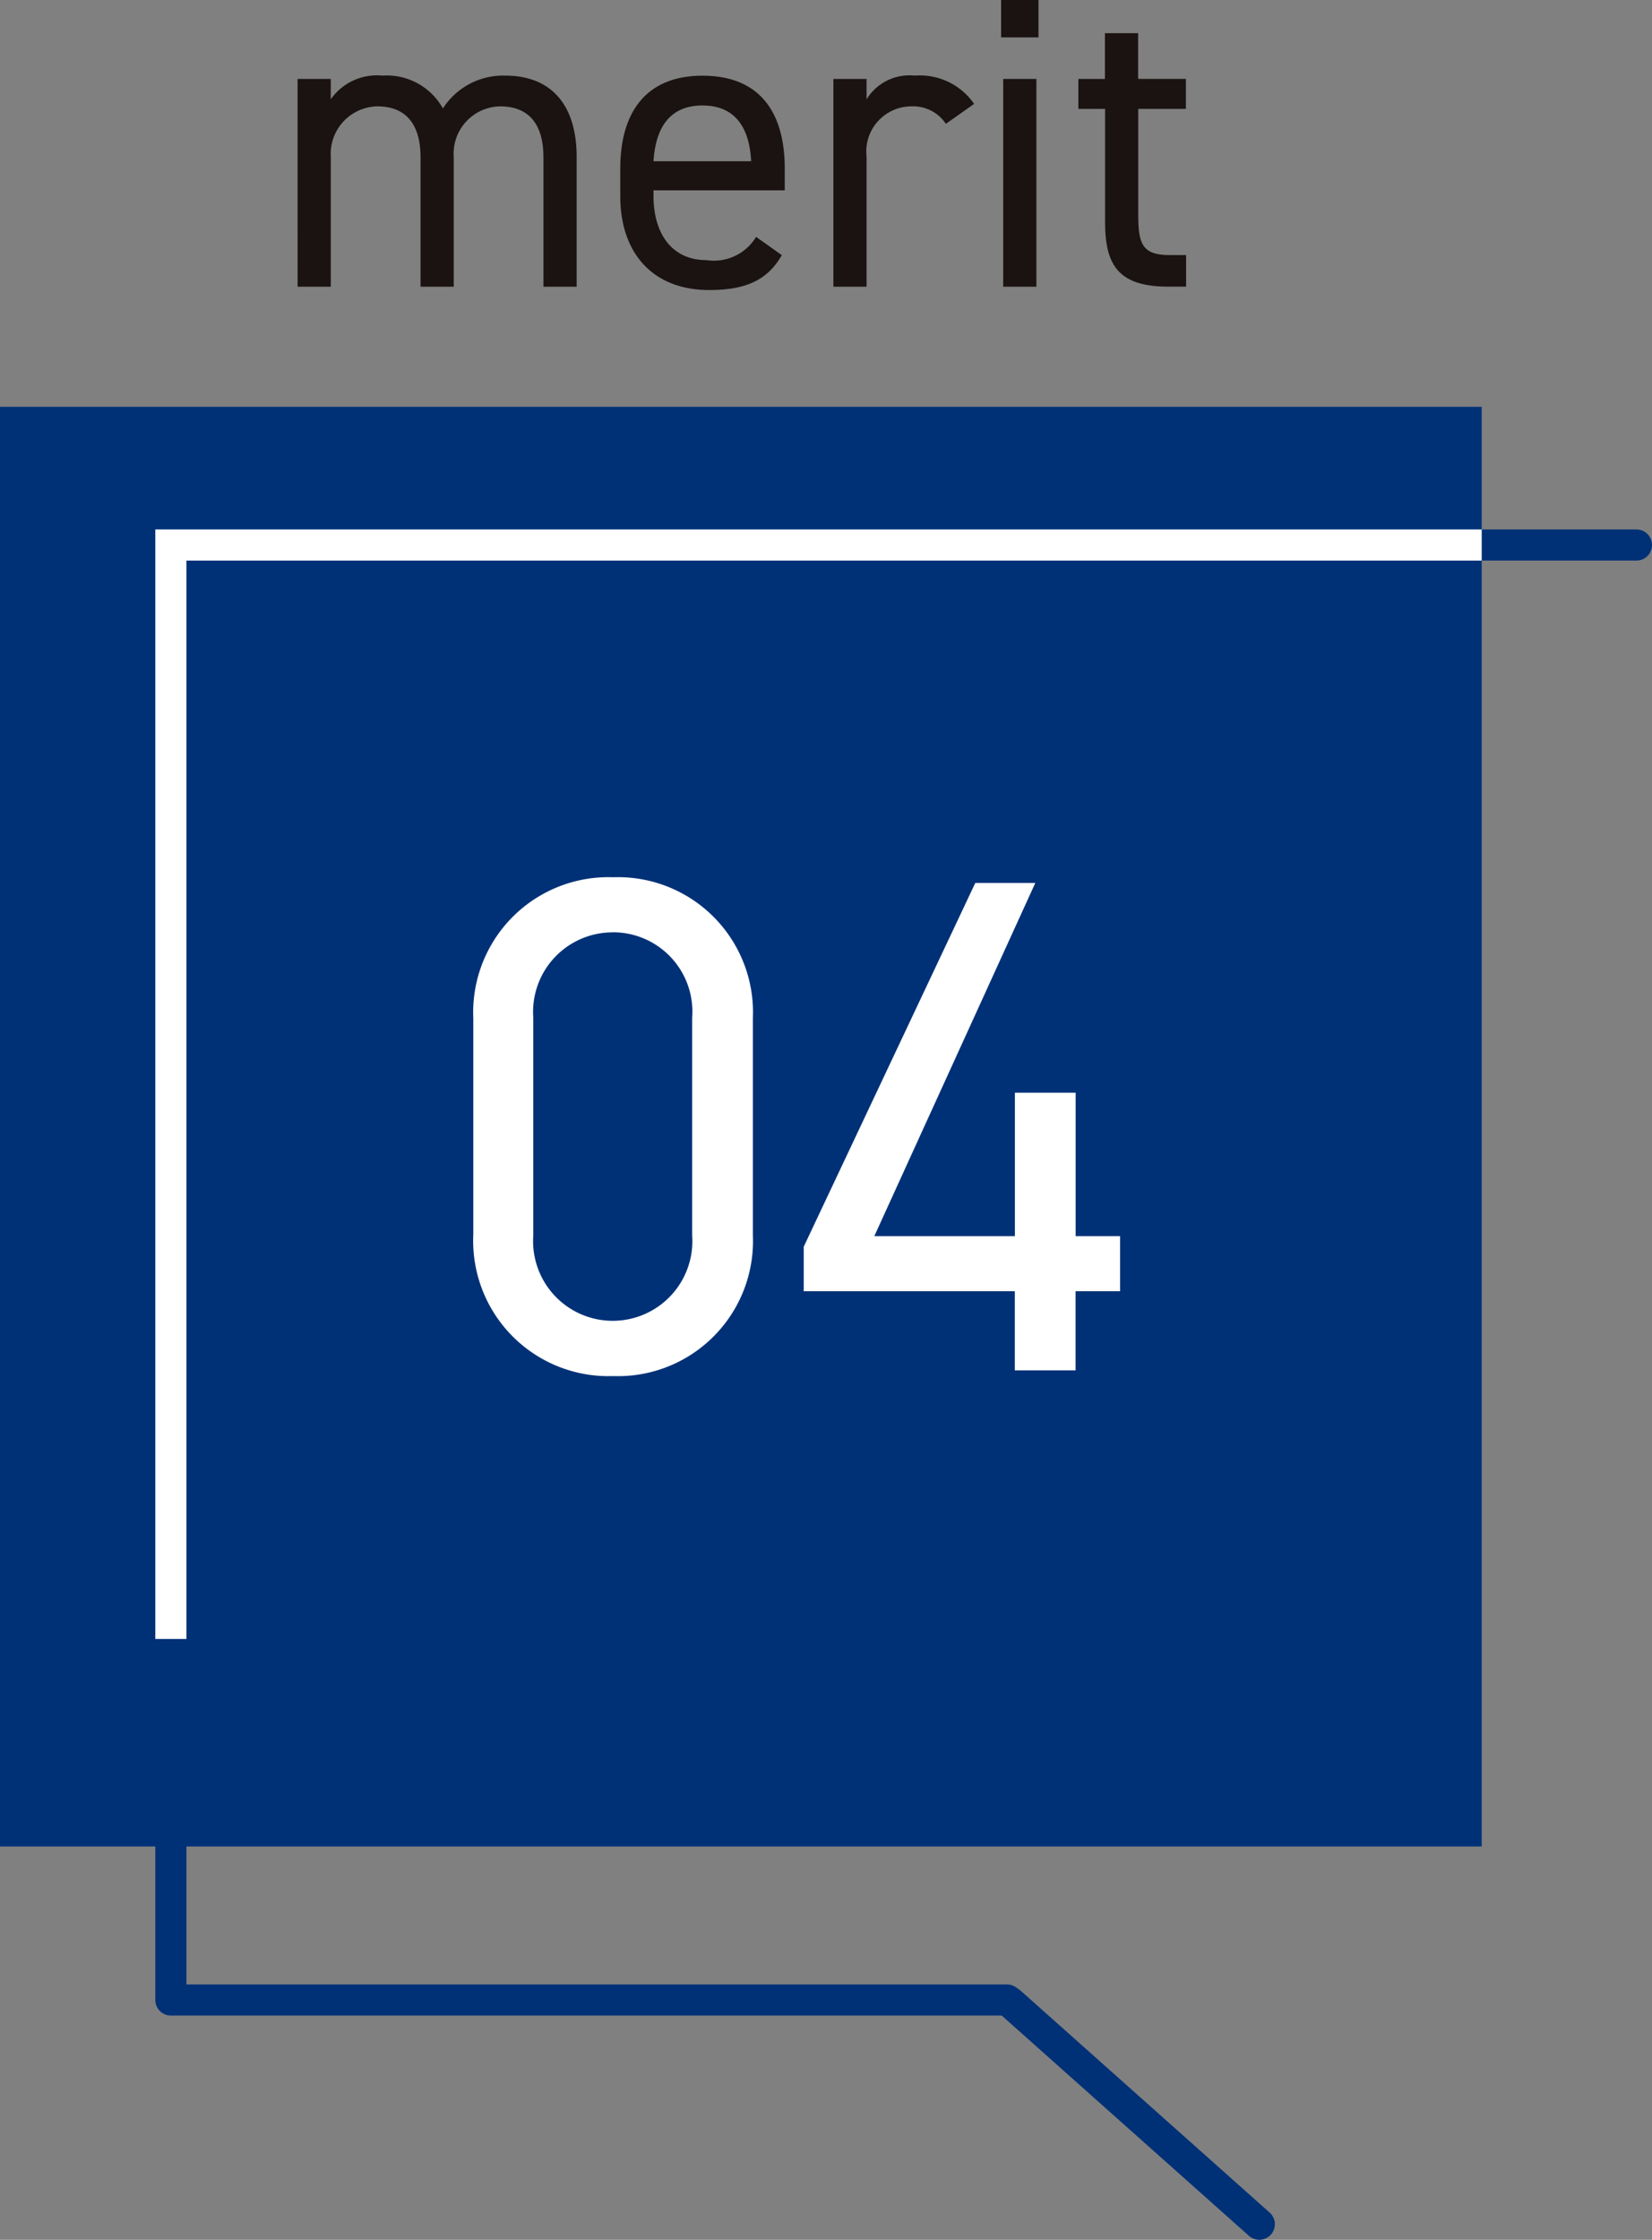
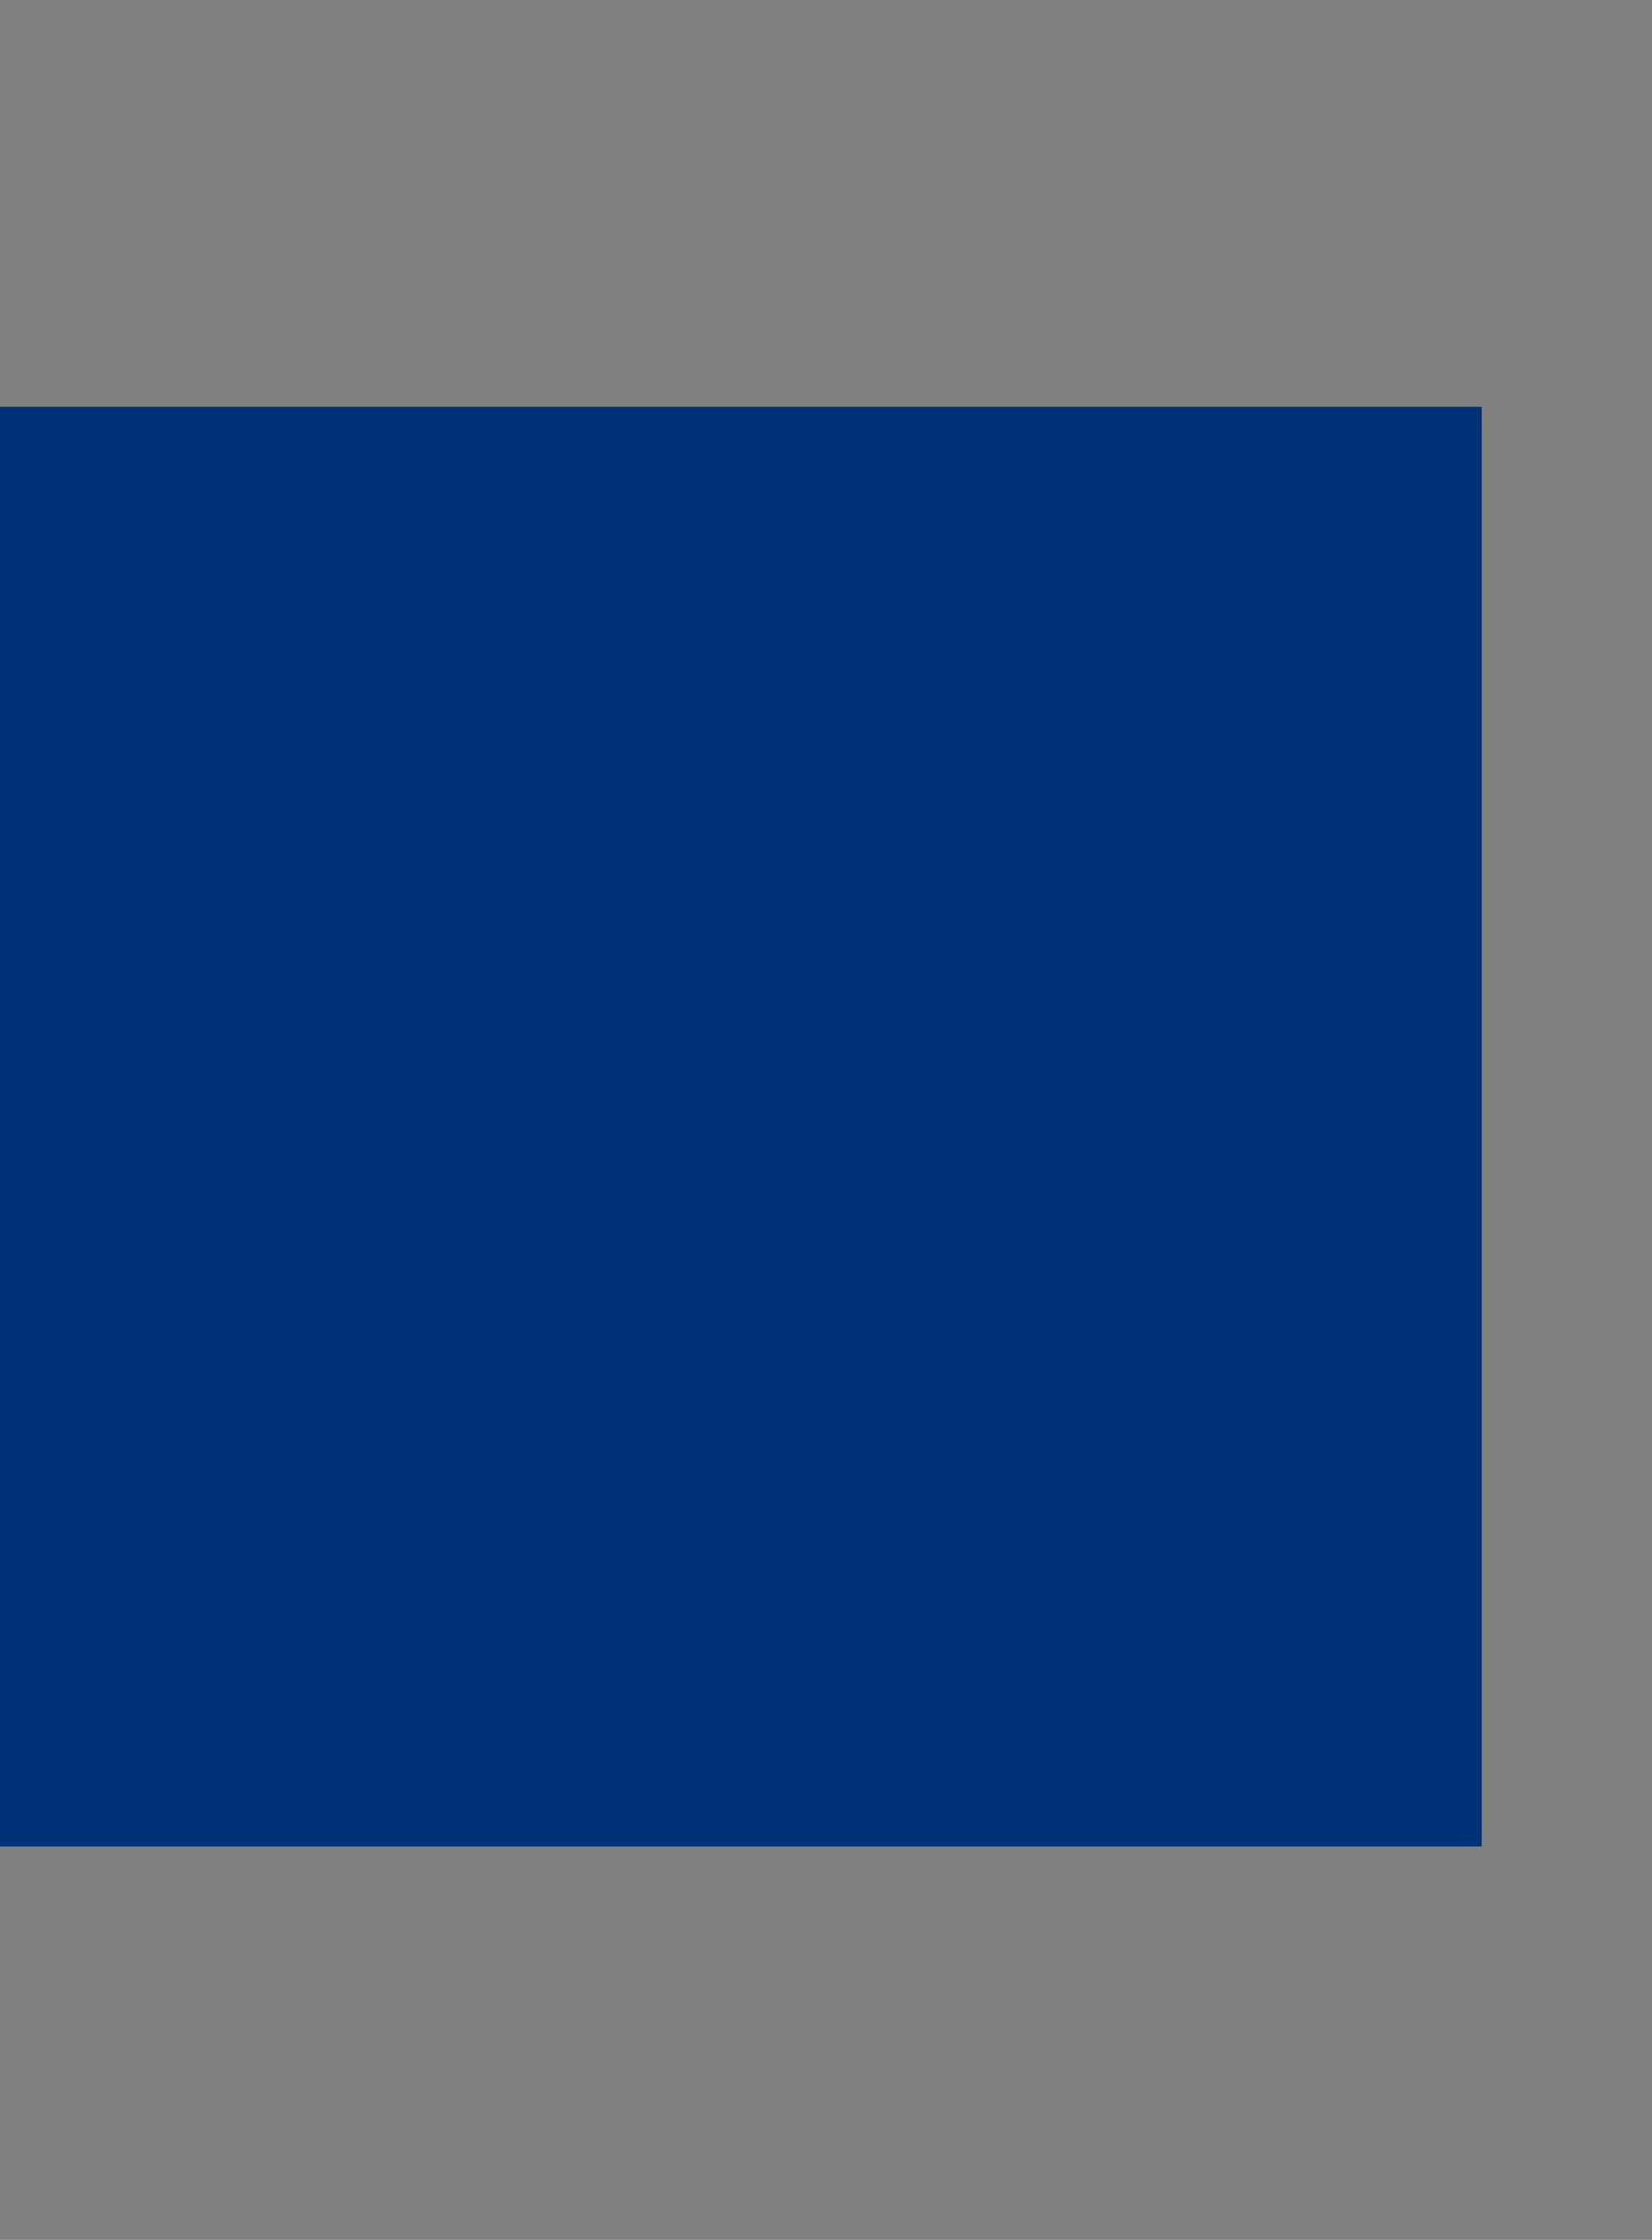
<svg xmlns="http://www.w3.org/2000/svg" id="グループ_215" data-name="グループ 215" width="84.614" height="114.659" viewBox="0 0 84.614 114.659">
  <rect x="0" y="0" width="84.614" height="114.659" fill="#808080" stroke="none" />
  <defs>
    <clipPath id="clip-path">
-       <rect id="長方形_420" data-name="長方形 420" width="84.614" height="114.659" fill="none" />
-     </clipPath>
+       </clipPath>
  </defs>
  <rect id="長方形_419" data-name="長方形 419" width="75.892" height="73.697" transform="translate(0 20.826)" fill="#003177" />
  <g id="グループ_212" data-name="グループ 212">
    <g id="グループ_211" data-name="グループ 211" clip-path="url(#clip-path)">
-       <path id="パス_1390" data-name="パス 1390" d="M64.5,113.861,51.743,102.5l-.168-.117H8.752V27.9H83.817" fill="none" stroke="#003177" stroke-linecap="round" stroke-linejoin="round" stroke-width="1.595" />
-     </g>
+       </g>
  </g>
-   <path id="パス_1391" data-name="パス 1391" d="M8.752,83.9v-56h67.14" fill="none" stroke="#fff" stroke-miterlimit="10" stroke-width="1.595" />
  <g id="グループ_214" data-name="グループ 214">
    <g id="グループ_213" data-name="グループ 213" clip-path="url(#clip-path)">
      <path id="パス_1392" data-name="パス 1392" d="M15.242,4.041h1.7V5.084a2.879,2.879,0,0,1,2.638-1.213,3.288,3.288,0,0,1,3.105,1.681,3.665,3.665,0,0,1,3.191-1.681c2.276,0,3.659,1.4,3.659,4.169v6.637h-1.7V8.062c0-1.936-.957-2.617-2.212-2.617A2.421,2.421,0,0,0,23.24,8.04v6.637h-1.7V8.062c0-1.936-.957-2.617-2.212-2.617A2.433,2.433,0,0,0,16.943,8.04v6.637h-1.7Z" fill="#1a1311" />
-       <path id="パス_1393" data-name="パス 1393" d="M40.044,13.061c-.744,1.3-1.872,1.786-3.722,1.786-2.85,0-4.552-1.851-4.552-4.807v-1.4c0-3.021,1.426-4.765,4.212-4.765,2.807,0,4.212,1.723,4.212,4.765V9.742H33.472v.3c0,1.829.872,3.275,2.723,3.275a2.521,2.521,0,0,0,2.531-1.191ZM33.472,8.253h5C38.385,6.466,37.6,5.4,35.982,5.4c-1.638,0-2.4,1.085-2.51,2.851" fill="#1a1311" />
+       <path id="パス_1393" data-name="パス 1393" d="M40.044,13.061c-.744,1.3-1.872,1.786-3.722,1.786-2.85,0-4.552-1.851-4.552-4.807v-1.4c0-3.021,1.426-4.765,4.212-4.765,2.807,0,4.212,1.723,4.212,4.765V9.742H33.472v.3c0,1.829.872,3.275,2.723,3.275a2.521,2.521,0,0,0,2.531-1.191Zh5C38.385,6.466,37.6,5.4,35.982,5.4c-1.638,0-2.4,1.085-2.51,2.851" fill="#1a1311" />
      <path id="パス_1394" data-name="パス 1394" d="M48.447,6.339a2.02,2.02,0,0,0-1.786-.894,2.313,2.313,0,0,0-2.276,2.574v6.658h-1.7V4.041h1.7V5.084a2.58,2.58,0,0,1,2.467-1.213,3.38,3.38,0,0,1,3.042,1.447Z" fill="#1a1311" />
-       <path id="パス_1395" data-name="パス 1395" d="M51.277,0h1.914V1.914H51.277Zm.106,4.041h1.7V14.677h-1.7Z" fill="#1a1311" />
      <path id="パス_1396" data-name="パス 1396" d="M55.233,4.041h1.361V1.7h1.7v2.34h2.447V5.573H58.3v5.4c0,1.467.17,2.085,1.6,2.085h.851v1.616h-.915c-2.51,0-3.234-1.064-3.234-3.276V5.573H55.233Z" fill="#1a1311" />
-       <path id="パス_1397" data-name="パス 1397" d="M38.562,63.243a6.916,6.916,0,0,1-7.16,7.2,6.926,6.926,0,0,1-7.16-7.232V52.14a6.925,6.925,0,0,1,7.16-7.232,6.916,6.916,0,0,1,7.16,7.2ZM31.4,47.729A4.071,4.071,0,0,0,27.315,52.1V63.243a4.079,4.079,0,1,0,8.137,0V52.1a4.063,4.063,0,0,0-4.05-4.375" fill="#fff" />
      <path id="パス_1398" data-name="パス 1398" d="M53.027,45.2,44.782,63.279h7.2V55.938h3.111v7.341h2.278V66.1H55.089V70.15H51.978V66.1H41.166V63.822L49.953,45.2Z" fill="#fff" />
    </g>
  </g>
</svg>